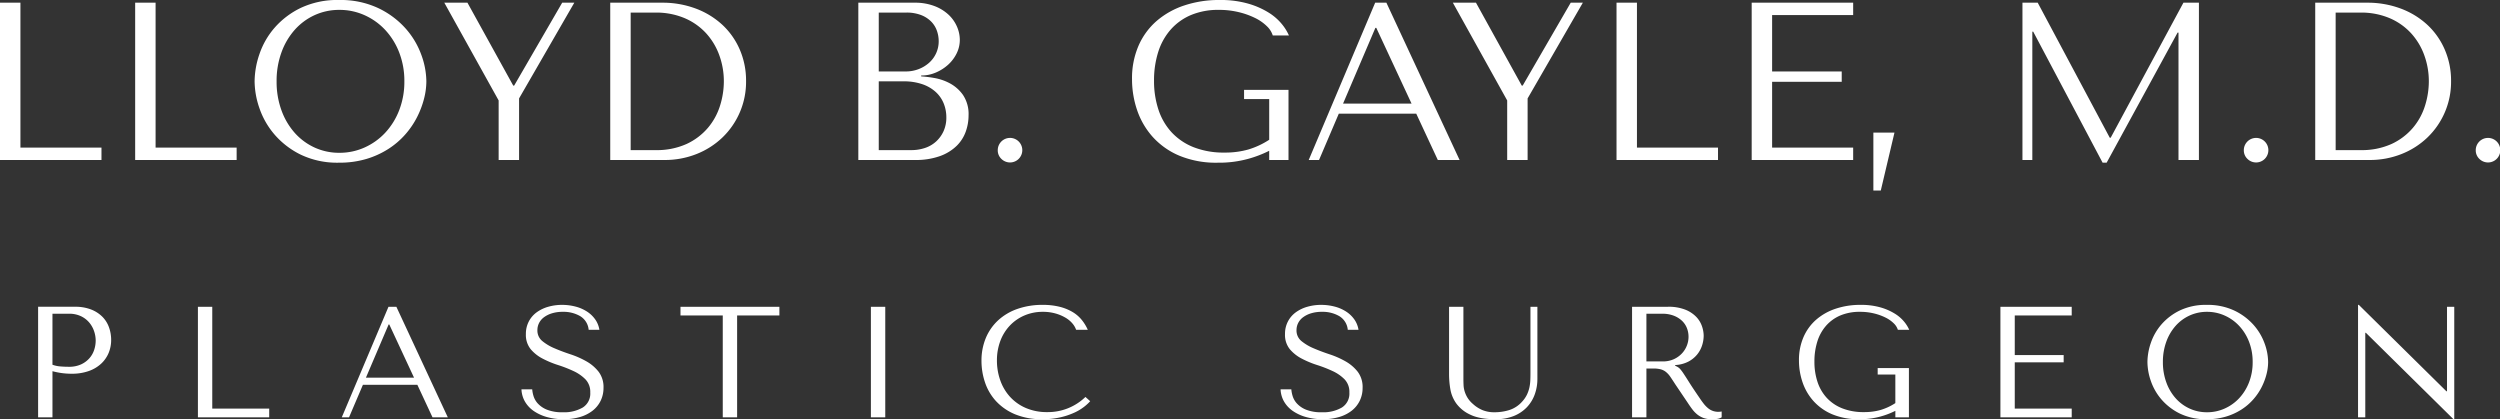
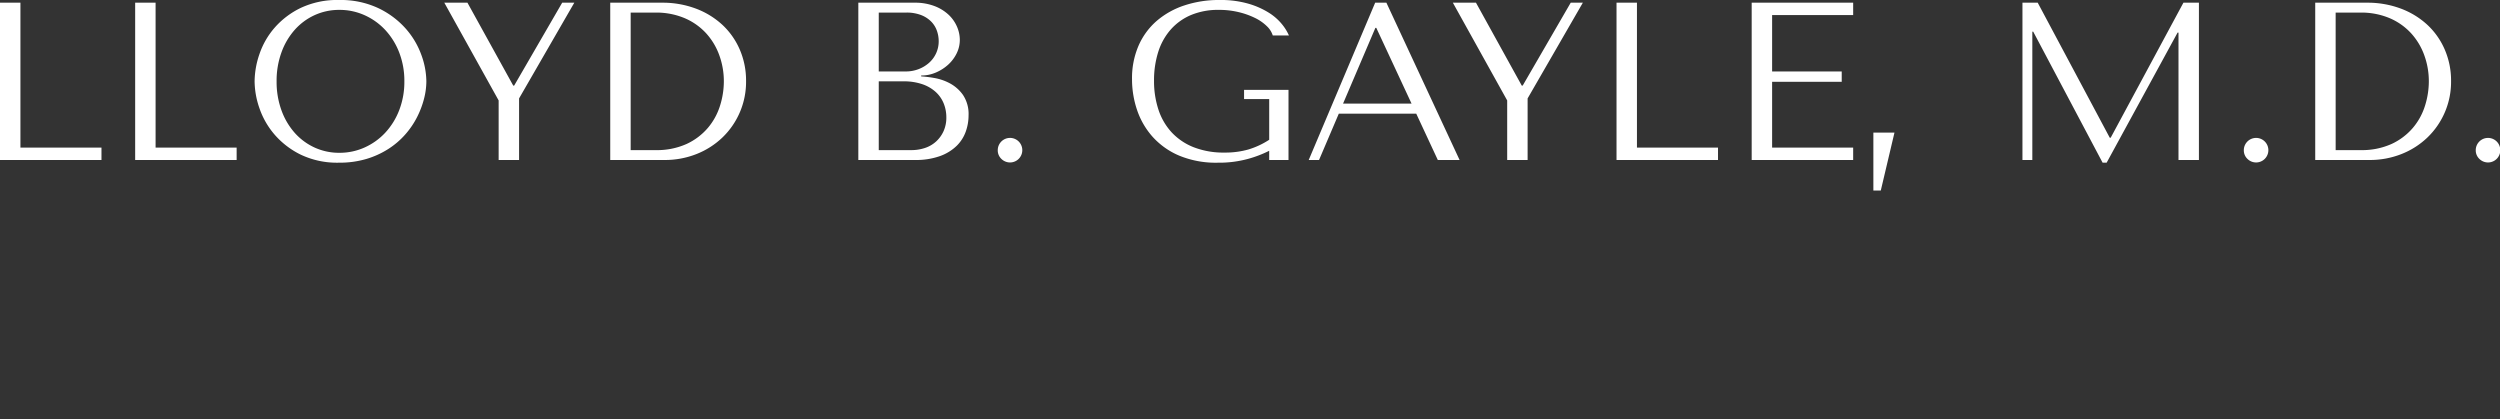
<svg xmlns="http://www.w3.org/2000/svg" id="logo-21" width="1000" height="167.683" viewBox="0 0 1000 167.683">
  <rect x="0" y="0" width="1000" height="167.683" fill="#333333" stroke="none" />
  <g id="logo">
    <path id="lbg" d="M-166.425,42.636V-20.281h8.172V37.692h32.42v4.943Zm54.064,0V-20.281h8.172V37.692h32.42v4.943Zm47.777-31.459a33.584,33.584,0,0,0,1.931,10.741,32.06,32.06,0,0,0,6.062,10.561,32.918,32.918,0,0,0,10.507,8.044,33.782,33.782,0,0,0,15.267,3.191,37.549,37.549,0,0,0,10.912-1.483,34.77,34.77,0,0,0,8.8-4,31.935,31.935,0,0,0,6.78-5.8A33.329,33.329,0,0,0,.391,25.513a35.991,35.991,0,0,0,2.784-7.325,28.3,28.3,0,0,0,.943-7.011A31.63,31.63,0,0,0,2.053.436,32.484,32.484,0,0,0-4.324-10.125a34.37,34.37,0,0,0-10.912-8.044A35.455,35.455,0,0,0-30.817-21.36a34.19,34.19,0,0,0-15.267,3.146A32.7,32.7,0,0,0-56.591-10.26,31.47,31.47,0,0,0-62.653.3,34.219,34.219,0,0,0-64.584,11.177Zm8.8,0A33.275,33.275,0,0,1-53.852-.373a27.788,27.788,0,0,1,5.3-9.033,24.028,24.028,0,0,1,7.948-5.887,23.513,23.513,0,0,1,9.969-2.112,24.214,24.214,0,0,1,10.013,2.112,25.584,25.584,0,0,1,8.262,5.887A27.944,27.944,0,0,1-6.748-.373a31.325,31.325,0,0,1,2.066,11.55,31.325,31.325,0,0,1-2.066,11.55,27.944,27.944,0,0,1-5.613,9.033,25.584,25.584,0,0,1-8.262,5.887,24.214,24.214,0,0,1-10.013,2.112,23.513,23.513,0,0,1-9.969-2.112,24.027,24.027,0,0,1-7.948-5.887,27.789,27.789,0,0,1-5.3-9.033A33.275,33.275,0,0,1-55.783,11.177ZM11.3-20.281l21.733,39.1V42.636h8.172V18.008L63.3-20.281h-4.85L39.233,12.885h-.359L20.553-20.281ZM77.67,42.636V-20.281H98.326A37.753,37.753,0,0,1,111.976-17.9a32.2,32.2,0,0,1,10.642,6.561,29.371,29.371,0,0,1,6.915,9.932A31.1,31.1,0,0,1,132,11a30.843,30.843,0,0,1-9.564,22.74A31.846,31.846,0,0,1,112.066,40.3,34.209,34.209,0,0,1,99.4,42.636Zm8.172-3.955h9.879a28.834,28.834,0,0,0,12.528-2.472,24.973,24.973,0,0,0,8.487-6.427,25.369,25.369,0,0,0,4.85-8.853,32.629,32.629,0,0,0,1.527-9.752A30.412,30.412,0,0,0,121.316.8a26.219,26.219,0,0,0-5.254-8.808,24.865,24.865,0,0,0-8.577-6.067,29.02,29.02,0,0,0-11.765-2.247H85.843Zm91.064,3.955h22.542A28.662,28.662,0,0,0,209.6,41.063a18.59,18.59,0,0,0,6.646-4.09,15.1,15.1,0,0,0,3.637-5.707A19.247,19.247,0,0,0,221,24.839a13.718,13.718,0,0,0-2.2-8.179,15.259,15.259,0,0,0-5.254-4.674,20.61,20.61,0,0,0-6.286-2.157,45.914,45.914,0,0,0-5.209-.629V8.84a14.673,14.673,0,0,0,5.927-1.213,17.584,17.584,0,0,0,4.894-3.146,15.009,15.009,0,0,0,3.368-4.494A12.181,12.181,0,0,0,217.5-5.451a13.345,13.345,0,0,0-1.078-5.123,14.314,14.314,0,0,0-3.278-4.764,17.083,17.083,0,0,0-5.658-3.55,21.672,21.672,0,0,0-8.128-1.393H176.907Zm8.172-3.955v-27.5h9.879a22.47,22.47,0,0,1,7.634,1.168,15.306,15.306,0,0,1,5.344,3.146,12.565,12.565,0,0,1,3.143,4.584,14.748,14.748,0,0,1,1.033,5.483,13.136,13.136,0,0,1-1.123,5.573,12.694,12.694,0,0,1-3.009,4.135,12.363,12.363,0,0,1-4.445,2.562,17.057,17.057,0,0,1-5.433.854Zm0-31.459V-16.327h10.956a16.078,16.078,0,0,1,5.972.989,11.493,11.493,0,0,1,4.041,2.607,9.9,9.9,0,0,1,2.29,3.685,12.525,12.525,0,0,1,.718,4.135,11.481,11.481,0,0,1-1.033,4.854,11.454,11.454,0,0,1-2.874,3.865,13.624,13.624,0,0,1-4.221,2.517,14.241,14.241,0,0,1-5.074.9Zm47.6,31.548a4.909,4.909,0,1,1,1.437,3.415A4.668,4.668,0,0,1,232.677,38.771Zm116.3-24.178H331.2v3.685h10.058V34.546a32.213,32.213,0,0,1-8.262,3.865,33.649,33.649,0,0,1-9.609,1.258,32.724,32.724,0,0,1-12.393-2.157,24.014,24.014,0,0,1-8.8-5.977,24.872,24.872,0,0,1-5.254-9.078,36.369,36.369,0,0,1-1.751-11.55A37.427,37.427,0,0,1,296.844-.507,24.818,24.818,0,0,1,301.828-9.5a22.528,22.528,0,0,1,8.128-5.842,28.1,28.1,0,0,1,11.181-2.067,33.254,33.254,0,0,1,7.9.9,31.12,31.12,0,0,1,6.556,2.337,17.958,17.958,0,0,1,4.715,3.281,8.817,8.817,0,0,1,2.38,3.73h6.466a19.5,19.5,0,0,0-2.739-4.449,21.271,21.271,0,0,0-5.254-4.629,32.258,32.258,0,0,0-8.217-3.64,39.99,39.99,0,0,0-11.54-1.483A43.9,43.9,0,0,0,307.351-19.2,32.563,32.563,0,0,0,296.26-13a27.846,27.846,0,0,0-7.274,9.932,32.671,32.671,0,0,0-2.6,13.347A38.331,38.331,0,0,0,288.4,22.637a30.924,30.924,0,0,0,6.2,10.7,30.051,30.051,0,0,0,10.642,7.55,38.339,38.339,0,0,0,15.447,2.831,43.713,43.713,0,0,0,11.944-1.483,45.4,45.4,0,0,0,8.621-3.281v3.685h7.723Zm51.1,9.527L408.7,42.636h8.711L388.133-20.281h-4.49L357.059,42.636h4.131l7.9-18.516Zm-1.886-4.045H370.8l12.932-30.29h.359Zm16.524-40.357,21.733,39.1V42.636h8.172V18.008l22.093-38.29h-4.85L442.645,12.885h-.359L423.966-20.281Zm65.469,62.917V-20.281h8.172V37.692h32.42v4.943Zm54.064-62.917V42.636h40.593V37.692h-32.42V11.357h27.84V7.222h-27.84v-22.56h32.42v-4.943ZM585.887,54.86h-2.964V31.67h8.442Zm62.775-75.141h-6.107V42.636h3.951V-8.687h.359l27.75,52.4h1.617L704.612-8.327h.359V42.636h8.172V-20.281h-6.2l-29.1,54.019h-.359Zm82.443,59.052a4.909,4.909,0,1,1,1.437,3.415A4.668,4.668,0,0,1,731.105,38.771Zm28.559,3.865V-20.281h20.656A37.753,37.753,0,0,1,793.97-17.9a32.2,32.2,0,0,1,10.642,6.561,29.372,29.372,0,0,1,6.915,9.932A31.105,31.105,0,0,1,814,11a30.843,30.843,0,0,1-9.564,22.74A31.848,31.848,0,0,1,794.06,40.3,34.209,34.209,0,0,1,781.4,42.636Zm8.172-3.955h9.879a28.834,28.834,0,0,0,12.528-2.472,24.973,24.973,0,0,0,8.487-6.427,25.367,25.367,0,0,0,4.85-8.853,32.629,32.629,0,0,0,1.527-9.752A30.412,30.412,0,0,0,803.31.8a26.216,26.216,0,0,0-5.254-8.808,24.864,24.864,0,0,0-8.577-6.067,29.02,29.02,0,0,0-11.765-2.247h-9.879Zm56.039.09a4.909,4.909,0,1,1,1.437,3.415A4.668,4.668,0,0,1,823.876,38.771Z" transform="translate(166.425 21.36)" fill="#fff" />
-     <path id="plastic" d="M-147.418,12.289a31.665,31.665,0,0,0,3.534.726,28.151,28.151,0,0,0,4.165.284,19.96,19.96,0,0,0,6.815-1.074,14.2,14.2,0,0,0,4.953-2.937,12.306,12.306,0,0,0,3-4.3,13.454,13.454,0,0,0,1.01-5.211,14.776,14.776,0,0,0-.883-5.085,11.436,11.436,0,0,0-2.682-4.232,13.079,13.079,0,0,0-4.512-2.874,17.268,17.268,0,0,0-6.373-1.074H-153.16V30.734h5.742Zm0-22.992h6.626a10.879,10.879,0,0,1,4.669.947,9.822,9.822,0,0,1,3.344,2.5,10.589,10.589,0,0,1,1.988,3.474,11.694,11.694,0,0,1,.663,3.822,12.013,12.013,0,0,1-.6,3.7,9.521,9.521,0,0,1-1.925,3.379A10.025,10.025,0,0,1-136,9.573a11.365,11.365,0,0,1-4.859.947q-1.956,0-3.6-.158a11.356,11.356,0,0,1-2.966-.663Zm58.18,41.436V-13.482H-83.5V27.26h22.78v3.474ZM-1.464,17.722,4.594,30.734h6.121L-9.856-13.482h-3.155L-31.689,30.734h2.9l5.553-13.012Zm-1.325-2.842H-22.035l9.087-21.287h.252Zm42.972,4.674A10.574,10.574,0,0,0,41.6,24.48a11.772,11.772,0,0,0,3.534,3.758,17.57,17.57,0,0,0,5.269,2.4,24.387,24.387,0,0,0,6.626.853,22.824,22.824,0,0,0,6.594-.884,14.992,14.992,0,0,0,5.017-2.527A11.312,11.312,0,0,0,71.86,24.1,11.691,11.691,0,0,0,73,18.922a10.082,10.082,0,0,0-1.956-6.411,16.548,16.548,0,0,0-4.89-4.169,34.984,34.984,0,0,0-6.373-2.811Q56.337,4.394,53.4,3.13A19.641,19.641,0,0,1,48.513.225a5.407,5.407,0,0,1-1.956-4.358,6.274,6.274,0,0,1,.663-2.842,6.56,6.56,0,0,1,1.956-2.306,10.488,10.488,0,0,1,3.187-1.579,14.415,14.415,0,0,1,4.354-.6,13.232,13.232,0,0,1,6.973,1.737A7.118,7.118,0,0,1,67.064-4.26h4.291a9.868,9.868,0,0,0-1.7-4.2,12,12,0,0,0-3.344-3.158,15.729,15.729,0,0,0-4.575-1.958A21.143,21.143,0,0,0,56.4-14.24a19.763,19.763,0,0,0-5.521.758,14.616,14.616,0,0,0-4.606,2.211,10.611,10.611,0,0,0-3.155,3.664A10.658,10.658,0,0,0,41.95-2.554a9.073,9.073,0,0,0,1.893,6,15.557,15.557,0,0,0,4.764,3.79,38.472,38.472,0,0,0,6.215,2.59,50.976,50.976,0,0,1,6.216,2.432A16.132,16.132,0,0,1,65.8,15.574,7.223,7.223,0,0,1,67.7,20.817a6.578,6.578,0,0,1-3,6,14.785,14.785,0,0,1-7.982,1.895,16.227,16.227,0,0,1-6.373-1.042,10.08,10.08,0,0,1-3.66-2.5,7.909,7.909,0,0,1-1.7-3,12.539,12.539,0,0,1-.5-2.621Zm86.26,11.18V-10.008h16.911v-3.474H103.79v3.474H120.7V30.734Zm53.51-44.216V30.734H185.7V-13.482Zm85.818,36.067A21.515,21.515,0,0,1,250.5,28.649a21,21,0,0,1-8.708-1.705,18.418,18.418,0,0,1-6.31-4.548,19.325,19.325,0,0,1-3.818-6.569,23.524,23.524,0,0,1-1.294-7.769A21.966,21.966,0,0,1,231.728.193a18.226,18.226,0,0,1,3.818-6.159,17.5,17.5,0,0,1,5.837-4.043,18.4,18.4,0,0,1,7.351-1.453,18.222,18.222,0,0,1,4.953.632,17.079,17.079,0,0,1,3.975,1.642,10.875,10.875,0,0,1,2.84,2.306,7.945,7.945,0,0,1,1.546,2.621h4.67a17.542,17.542,0,0,0-2.429-3.979A13.89,13.89,0,0,0,260.6-11.4a19.268,19.268,0,0,0-5.174-2.084,27.35,27.35,0,0,0-6.752-.758,30.114,30.114,0,0,0-10,1.579,22.172,22.172,0,0,0-7.73,4.516,20.178,20.178,0,0,0-4.985,7.075,23.338,23.338,0,0,0-1.767,9.254,26.75,26.75,0,0,0,1.42,8.622,20.853,20.853,0,0,0,4.386,7.454,21.723,21.723,0,0,0,7.572,5.243,27.572,27.572,0,0,0,10.98,1.99,31.332,31.332,0,0,0,7.225-.758,29.038,29.038,0,0,0,5.553-1.863,19.529,19.529,0,0,0,3.944-2.369,18.7,18.7,0,0,0,2.4-2.211Zm78.057-3.032a10.574,10.574,0,0,0,1.42,4.927,11.772,11.772,0,0,0,3.534,3.758,17.569,17.569,0,0,0,5.269,2.4,24.386,24.386,0,0,0,6.626.853,22.824,22.824,0,0,0,6.594-.884,14.992,14.992,0,0,0,5.017-2.527A11.312,11.312,0,0,0,375.5,24.1a11.691,11.691,0,0,0,1.136-5.18,10.082,10.082,0,0,0-1.956-6.411,16.548,16.548,0,0,0-4.89-4.169,34.984,34.984,0,0,0-6.373-2.811q-3.439-1.137-6.373-2.4a19.642,19.642,0,0,1-4.89-2.906A5.407,5.407,0,0,1,350.2-4.134a6.274,6.274,0,0,1,.663-2.842,6.56,6.56,0,0,1,1.956-2.306,10.488,10.488,0,0,1,3.187-1.579,14.415,14.415,0,0,1,4.354-.6,13.231,13.231,0,0,1,6.973,1.737,7.118,7.118,0,0,1,3.376,5.464H375a9.868,9.868,0,0,0-1.7-4.2,12,12,0,0,0-3.344-3.158,15.728,15.728,0,0,0-4.575-1.958,21.143,21.143,0,0,0-5.332-.663,19.763,19.763,0,0,0-5.521.758,14.615,14.615,0,0,0-4.606,2.211,10.61,10.61,0,0,0-3.155,3.664,10.658,10.658,0,0,0-1.167,5.053,9.073,9.073,0,0,0,1.893,6,15.557,15.557,0,0,0,4.764,3.79,38.471,38.471,0,0,0,6.215,2.59,50.975,50.975,0,0,1,6.216,2.432,16.132,16.132,0,0,1,4.764,3.316,7.223,7.223,0,0,1,1.893,5.243,6.578,6.578,0,0,1-3,6,14.785,14.785,0,0,1-7.982,1.895,16.227,16.227,0,0,1-6.373-1.042,10.08,10.08,0,0,1-3.66-2.5,7.91,7.91,0,0,1-1.7-3,12.537,12.537,0,0,1-.5-2.621ZM411.22-13.482V13.679a36.1,36.1,0,0,0,.5,5.716,13.79,13.79,0,0,0,2.4,5.811,14.269,14.269,0,0,0,5.616,4.485q3.723,1.8,10.159,1.8a18.983,18.983,0,0,0,7.162-1.263,14.814,14.814,0,0,0,5.237-3.474,14.616,14.616,0,0,0,3.187-5.148,18.178,18.178,0,0,0,1.073-6.285v-28.8h-2.776V13.237q0,1.39-.063,2.811a16.466,16.466,0,0,1-.379,2.842,13.137,13.137,0,0,1-.978,2.811,11.627,11.627,0,0,1-1.925,2.779,11.629,11.629,0,0,1-5.111,3.348,19.833,19.833,0,0,1-5.932.884,12.572,12.572,0,0,1-4.7-.821,13.108,13.108,0,0,1-3.881-2.463A10.791,10.791,0,0,1,418.6,22.9a11.365,11.365,0,0,1-1.136-2.5,10.193,10.193,0,0,1-.442-2.5q-.063-1.263-.063-2.527V-13.482Zm73.2,0V30.734h5.742V11.216h2.776a11.459,11.459,0,0,1,2.934.316,5.749,5.749,0,0,1,2.114,1.074,8.951,8.951,0,0,1,1.767,1.958q.82,1.2,1.956,2.969l4.985,7.39q.947,1.453,1.861,2.653a11.539,11.539,0,0,0,1.988,2.053,8.821,8.821,0,0,0,2.429,1.358,9.326,9.326,0,0,0,3.25.505,16.607,16.607,0,0,0,2.272-.126,4.972,4.972,0,0,0,1.767-.632V28.4q-.316.063-.631.095t-.631.032a6.234,6.234,0,0,1-4.228-1.484,11.416,11.416,0,0,1-1.7-1.769q-.82-1.042-1.7-2.369-2.65-3.853-4.1-6.159t-2.3-3.569a15.315,15.315,0,0,0-1.388-1.832,4.571,4.571,0,0,0-1.294-.947l-.631-.316V9.826A12.891,12.891,0,0,0,506.851,8.5a11.211,11.211,0,0,0,3.565-2.842,11.169,11.169,0,0,0,2.019-3.7,12.812,12.812,0,0,0,.631-3.885A12.035,12.035,0,0,0,512.4-5.65a10.188,10.188,0,0,0-2.272-3.758,12.463,12.463,0,0,0-4.386-2.906,18.158,18.158,0,0,0-7-1.169ZM490.16-10.7h6.373a12.665,12.665,0,0,1,4.322.695,10.093,10.093,0,0,1,3.313,1.927,8.141,8.141,0,0,1,2.114,2.937,9.421,9.421,0,0,1,.726,3.727,9.608,9.608,0,0,1-.663,3.443,9.641,9.641,0,0,1-1.988,3.158,10.208,10.208,0,0,1-3.25,2.306,10.553,10.553,0,0,1-4.449.884h-6.5Zm105,21.729H582.667v2.59h7.067V25.049a22.633,22.633,0,0,1-5.805,2.716,23.639,23.639,0,0,1-6.752.884,22.99,22.99,0,0,1-8.708-1.516,16.873,16.873,0,0,1-6.184-4.2,17.481,17.481,0,0,1-3.691-6.38,25.563,25.563,0,0,1-1.23-8.117A26.308,26.308,0,0,1,558.531.414a17.442,17.442,0,0,1,3.5-6.317,15.828,15.828,0,0,1,5.711-4.106,19.74,19.74,0,0,1,7.856-1.453,23.363,23.363,0,0,1,5.553.632,21.867,21.867,0,0,1,4.606,1.642,12.618,12.618,0,0,1,3.313,2.306,6.2,6.2,0,0,1,1.672,2.621h4.543a13.7,13.7,0,0,0-1.925-3.127,14.945,14.945,0,0,0-3.691-3.253A22.664,22.664,0,0,0,583.9-13.2a28.094,28.094,0,0,0-8.109-1.042,30.839,30.839,0,0,0-9.875,1.516,22.879,22.879,0,0,0-7.793,4.358,19.569,19.569,0,0,0-5.111,6.98,22.963,22.963,0,0,0-1.83,9.38,26.942,26.942,0,0,0,1.42,8.685,21.733,21.733,0,0,0,4.354,7.517,21.114,21.114,0,0,0,7.478,5.306,26.934,26.934,0,0,0,10.853,1.99,30.709,30.709,0,0,0,8.393-1.042,31.894,31.894,0,0,0,6.058-2.306v2.59h5.427Zm36.6-24.508V30.734h28.522V27.26H637.5V8.752h19.561V5.847H637.5V-10.008h22.78v-3.474ZM690.571,8.626a23.605,23.605,0,0,0,1.357,7.548,22.531,22.531,0,0,0,4.259,7.422,23.129,23.129,0,0,0,7.383,5.653A23.733,23.733,0,0,0,714.3,31.492a26.379,26.379,0,0,0,7.667-1.042,24.43,24.43,0,0,0,6.184-2.811,22.44,22.44,0,0,0,4.764-4.074,23.418,23.418,0,0,0,3.313-4.864,25.293,25.293,0,0,0,1.956-5.148,19.89,19.89,0,0,0,.663-4.927,22.231,22.231,0,0,0-1.451-7.548,22.83,22.83,0,0,0-4.48-7.422A24.149,24.149,0,0,0,725.245-12,24.908,24.908,0,0,0,714.3-14.24a24.019,24.019,0,0,0-10.727,2.211,22.975,22.975,0,0,0-7.383,5.59A22.117,22.117,0,0,0,691.928.983,24.052,24.052,0,0,0,690.571,8.626Zm6.184,0A23.388,23.388,0,0,1,698.112.509a19.528,19.528,0,0,1,3.723-6.348,16.882,16.882,0,0,1,5.584-4.137,16.519,16.519,0,0,1,7-1.484,17.011,17.011,0,0,1,7.036,1.484,17.976,17.976,0,0,1,5.805,4.137A19.639,19.639,0,0,1,731.208.509a22.016,22.016,0,0,1,1.451,8.117,22.016,22.016,0,0,1-1.451,8.117,19.639,19.639,0,0,1-3.944,6.348,17.976,17.976,0,0,1-5.805,4.137,17.011,17.011,0,0,1-7.036,1.484,16.519,16.519,0,0,1-7-1.484,16.882,16.882,0,0,1-5.584-4.137,19.528,19.528,0,0,1-3.723-6.348A23.388,23.388,0,0,1,696.755,8.626ZM810.4-13.482V20.311h-.252L775.127-14.24h-.316V30.734h2.9V-3.06h.252l35.021,34.551h.315V-13.482Z" transform="translate(168.404 136.191)" fill="#fff" />
  </g>
</svg>